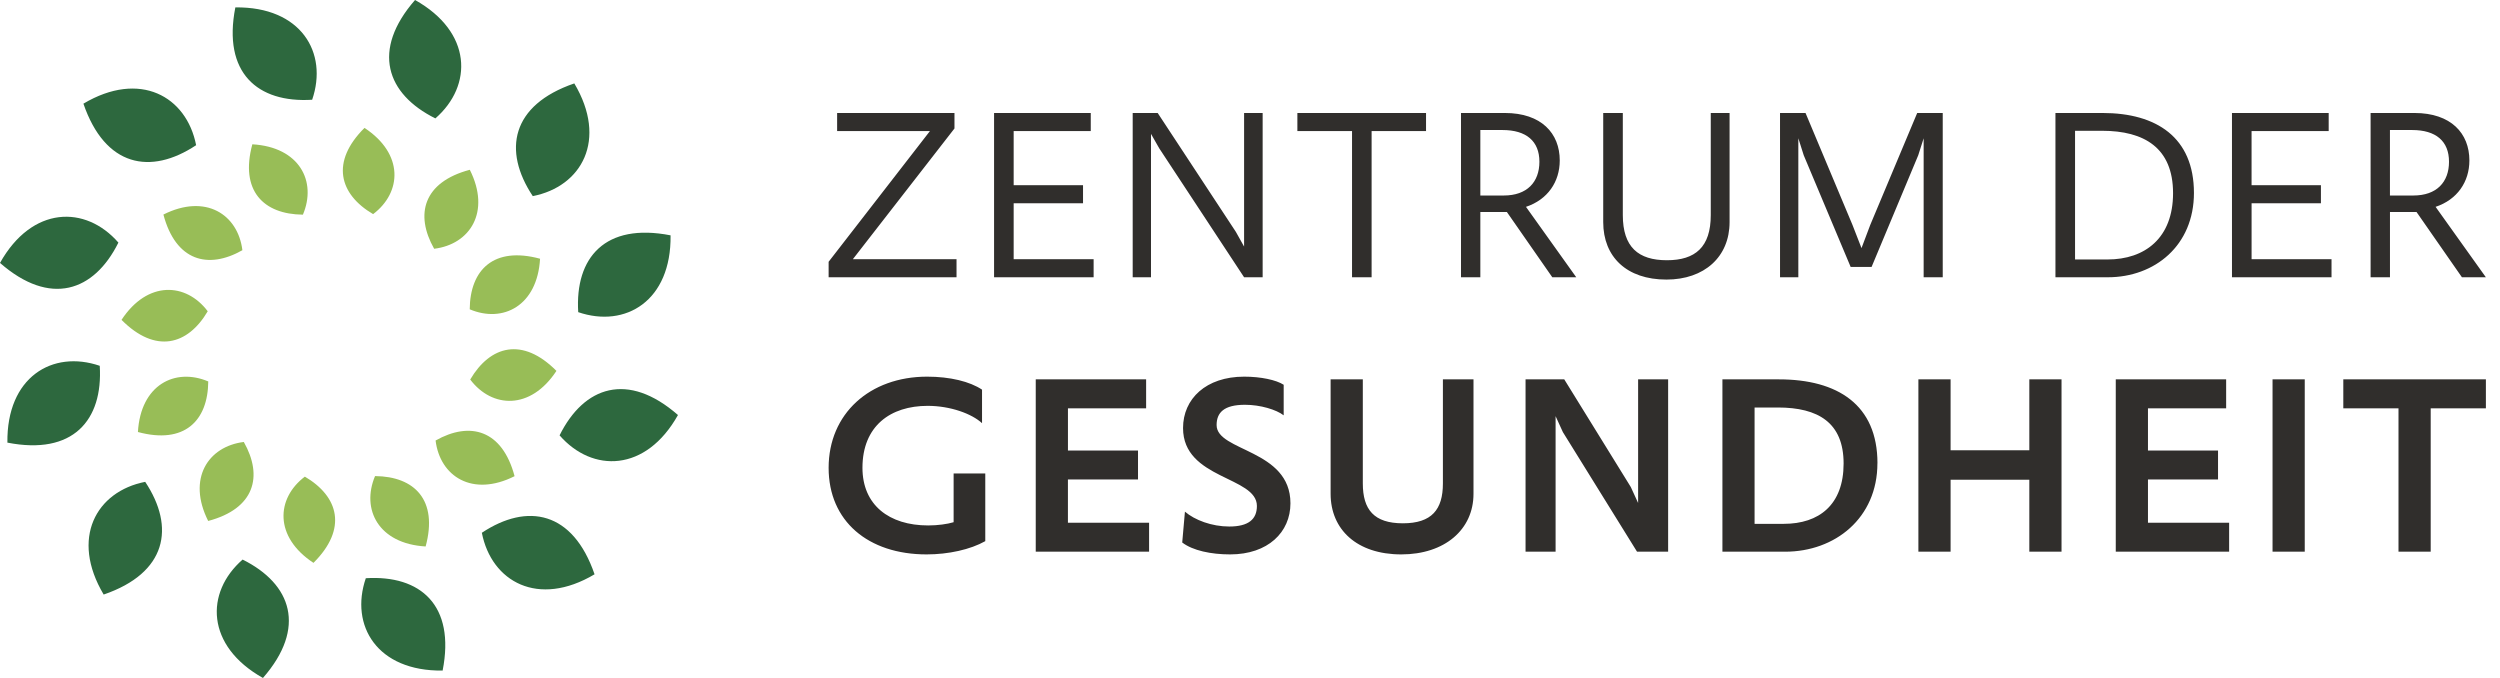
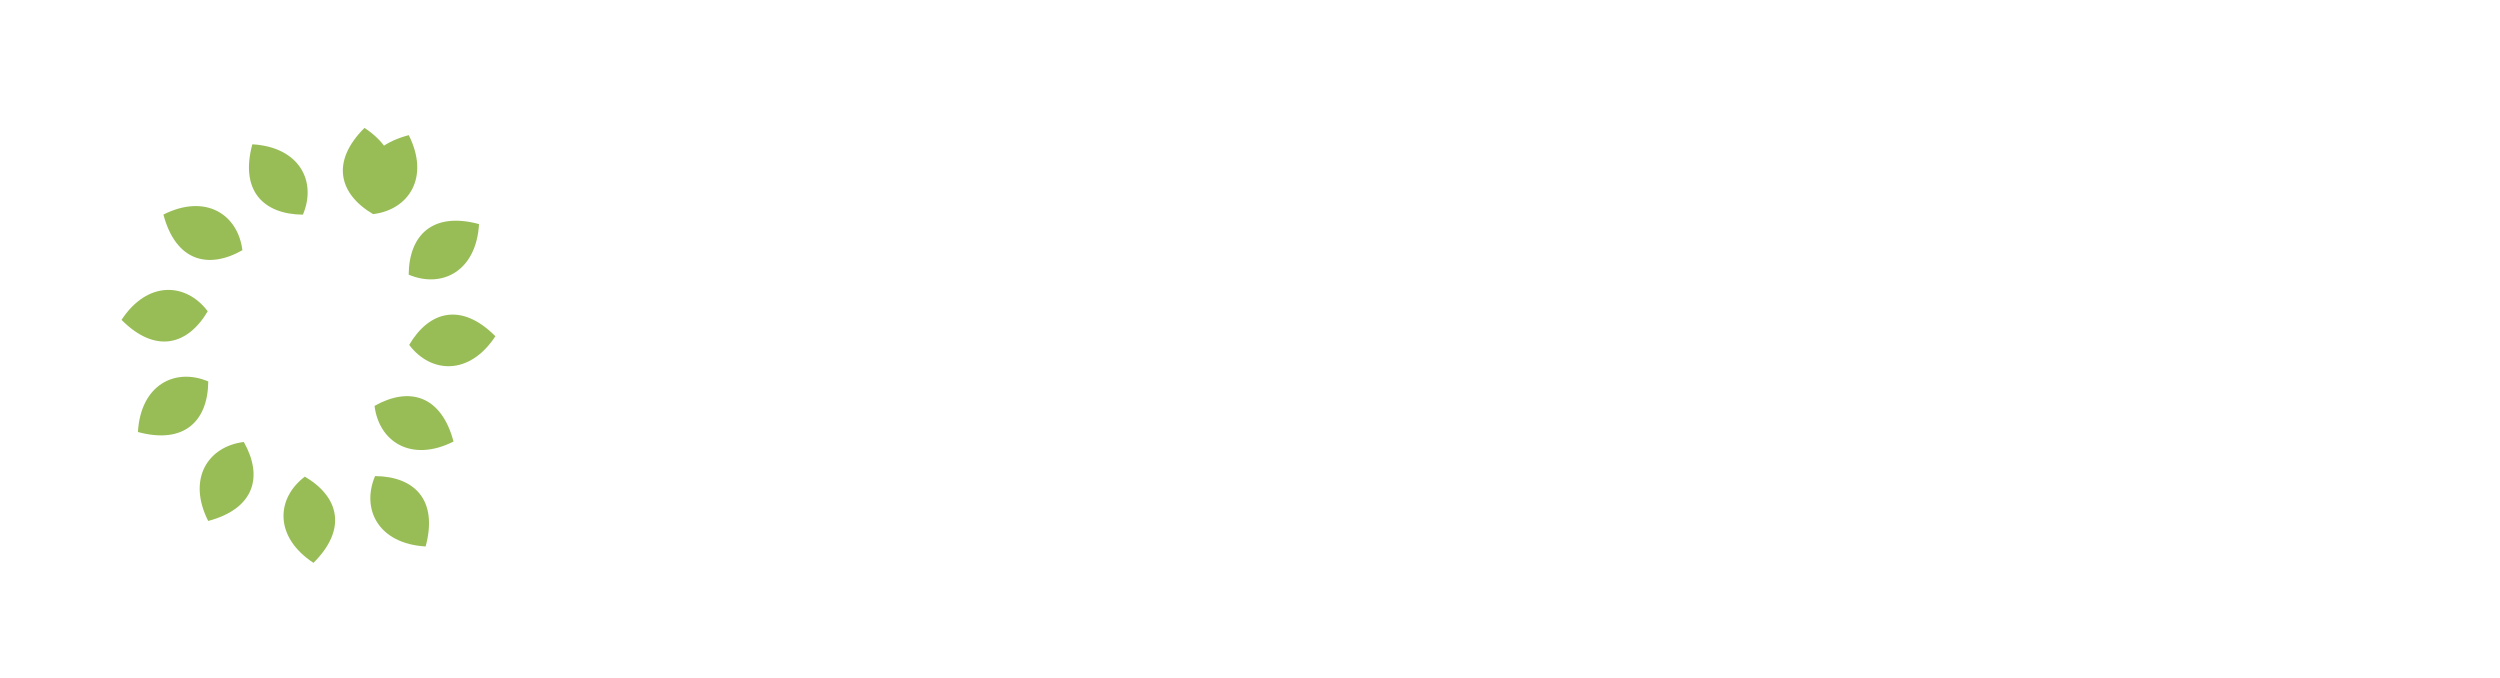
<svg xmlns="http://www.w3.org/2000/svg" viewBox="0 0 118 32">
  <g fill-rule="nonzero" fill="none">
-     <path d="M17.702 22.471c1.865.016 2.982 1.13 2.388 3.322-2.227-.129-3.05-1.754-2.388-3.321zm-3.313.026c1.607.945 2.017 2.468.407 4.07-1.864-1.226-1.765-3.044-.407-4.07zm-2.881-1.636c.919 1.623.512 3.147-1.682 3.728-1.003-1.993-.007-3.519 1.682-3.728zM9.83 18.004c-.015 1.864-1.13 2.98-3.32 2.387.127-2.227 1.752-3.05 3.32-2.387zm-.025-3.313c-.945 1.607-2.468 2.017-4.069.407 1.224-1.864 3.044-1.765 4.068-.407h.001zm1.636-2.881c-1.622.919-3.147.51-3.728-1.683 1.993-1.002 3.519-.007 3.728 1.683zm2.857-1.678c-1.865-.016-2.98-1.13-2.388-3.321 2.228.129 3.052 1.753 2.388 3.32zm3.313-.025c-1.607-.945-2.016-2.469-.407-4.07 1.864 1.225 1.766 3.044.407 4.07zm2.881 1.635c-.919-1.622-.512-3.146 1.683-3.728 1.002 1.993.007 3.52-1.683 3.728zm1.679 2.857c.015-1.864 1.129-2.98 3.32-2.387-.128 2.227-1.753 3.051-3.32 2.387zm.024 3.314c.945-1.607 2.469-2.018 4.069-.407-1.224 1.864-3.044 1.765-4.07.407zm-1.636 2.88c1.623-.918 3.147-.511 3.729 1.683-1.994 1.003-3.52.008-3.728-1.682z" fill="#98BD57" />
-     <path d="M17.267 27.292c2.58-.16 4.232 1.272 3.625 4.359-3.092.04-4.39-2.126-3.626-4.359zm-5.816-.88c2.314 1.15 3.03 3.218.96 5.588-2.697-1.511-2.739-4.036-.96-5.588zm-4.598-3.669c1.43 2.154 1.016 4.3-1.96 5.32-1.582-2.659-.355-4.866 1.96-5.32zm-2.145-5.476c.16 2.58-1.272 4.232-4.359 3.625-.04-3.092 2.126-4.39 4.359-3.626zm.88-5.816C4.438 13.765 2.37 14.48 0 12.41c1.511-2.697 4.036-2.739 5.588-.96zm3.669-4.598c-2.154 1.431-4.3 1.016-5.32-1.96 2.659-1.582 4.866-.355 5.32 1.96zm5.476-2.145c-2.58.16-4.232-1.272-3.625-4.359 3.092-.04 4.39 2.126 3.626 4.359zm5.816.88C18.235 4.438 17.52 2.37 19.59 0c2.697 1.511 2.739 4.036.96 5.588zm4.598 3.669c-1.43-2.154-1.016-4.3 1.96-5.32 1.582 2.659.355 4.866-1.96 5.32zm2.145 5.476c-.16-2.58 1.272-4.232 4.359-3.625.04 3.092-2.126 4.39-4.359 3.626zm-.88 5.816c1.15-2.314 3.218-3.03 5.588-.96-1.511 2.697-4.036 2.739-5.588.96zm-3.669 4.598c2.154-1.43 4.3-1.016 5.32 1.96-2.659 1.582-4.866.355-5.32-1.96z" fill="#2D683E" />
-     <path d="M46.505 22.35v3.192c-.702.396-1.737.626-2.77.626-2.759 0-4.624-1.57-4.624-4.086 0-2.555 1.941-4.304 4.649-4.304 1.084 0 2.018.23 2.592.613v1.583c-.485-.447-1.494-.818-2.567-.818-1.75 0-3.077.946-3.077 2.925 0 1.75 1.251 2.72 3.103 2.72.447 0 .906-.063 1.2-.153v-2.299h1.494zm7.732 3.69h-5.35v-8.134h5.21v1.366h-3.69v1.992h3.307v1.366h-3.308v2.044h3.831v1.366zm6.672-2.285c0 1.366-1.06 2.413-2.848 2.413-.893 0-1.761-.179-2.26-.562l.128-1.456c.46.396 1.265.702 2.094.702.907 0 1.303-.344 1.303-.97 0-1.405-3.486-1.252-3.486-3.678 0-1.38 1.084-2.426 2.886-2.426.779 0 1.507.153 1.864.383v1.443c-.345-.268-1.098-.498-1.826-.498-.996 0-1.34.37-1.34.958 0 1.252 3.485 1.136 3.485 3.69zm8.64-5.85v5.403c0 1.685-1.354 2.86-3.41 2.86-2.095 0-3.334-1.175-3.334-2.86v-5.402h1.52v4.915c0 1.227.524 1.879 1.89 1.879 1.366 0 1.89-.652 1.89-1.878v-4.916h1.443zm9.187 8.135h-1.468l-3.5-5.644-.344-.753v6.397h-1.418v-8.134h1.827l3.141 5.082.345.753v-5.835h1.417v8.134zm9.878-4.176c0 2.593-2.005 4.176-4.355 4.176h-2.961v-8.134h2.668c2.772 0 4.65 1.2 4.65 3.958h-.002zm-5.798-2.631v5.492h1.38c1.66 0 2.822-.894 2.822-2.848 0-1.929-1.2-2.643-3.103-2.643h-1.099v-.001zm14.488 6.807h-1.52v-3.396h-3.716v3.396h-1.52v-8.134h1.52v3.346h3.716v-3.346h1.52v8.134zm7.911 0h-5.351v-8.134h5.21v1.366h-3.69v1.992h3.307v1.366h-3.307v2.044h3.831v1.366zm3.569 0h-1.52v-8.134h1.52v8.134zm8.55-6.768h-2.605v6.768h-1.52v-6.768h-2.605v-1.366h6.73v1.366zm-72.186-6.185h-6.037v-.731l4.783-6.171h-4.382v-.852h5.539v.731l-4.796 6.17h4.893v.853zm6.47 0H46.92V5.333h4.564v.853h-3.639V8.74h3.274v.853h-3.274v2.64h3.774v.853zm7.98 0h-.877l-4.005-6.086-.389-.682v6.768h-.864V5.333h1.18l3.69 5.612.388.693V5.333h.876v7.754zm7.711-6.901H64.74v6.901h-.924V6.186h-2.58v-.853h6.073v.853zm2.563 3.042h1.108c1.095 0 1.68-.632 1.68-1.594 0-.974-.622-1.497-1.742-1.497h-1.046v3.091zm4.528 3.858h-1.132l-2.143-3.079h-1.253v3.08h-.913V5.333h2.07c1.727 0 2.591.962 2.591 2.24 0 1.01-.571 1.85-1.594 2.19l2.373 3.324h.001zm7.236-7.753v5.149c0 1.643-1.192 2.714-2.982 2.714-1.874 0-2.982-1.07-2.982-2.714V5.333h.925v4.82c0 1.51.731 2.13 2.081 2.13 1.34 0 2.07-.62 2.07-2.13v-4.82h.888zm10.062 7.754h-.902v-6.56l-.256.803-2.202 5.27h-.987l-2.215-5.271-.255-.803v6.56h-.864V5.333h1.204l2.216 5.283.426 1.095.413-1.095 2.216-5.283h1.205v7.754zm6.244-6.914v6.074h1.534c1.765 0 3.092-1.01 3.092-3.129 0-2.142-1.364-2.945-3.348-2.945h-1.278zm5.612 2.934c0 2.482-1.85 3.98-4.066 3.98h-2.471V5.333h2.227c2.544 0 4.31 1.156 4.31 3.774zm6.494 3.98h-4.699V5.333h4.565v.853h-3.64V8.74h3.274v.853h-3.273v2.64h3.773v.853zm2.757-3.859h1.108c1.096 0 1.68-.632 1.68-1.594 0-.974-.62-1.497-1.74-1.497h-1.048v3.091zm4.528 3.858h-1.131l-2.142-3.079h-1.254v3.08h-.914V5.333h2.07c1.728 0 2.593.962 2.593 2.24 0 1.01-.573 1.85-1.595 2.19l2.373 3.324z" fill="#302E2C" />
+     <path d="M17.702 22.471c1.865.016 2.982 1.13 2.388 3.322-2.227-.129-3.05-1.754-2.388-3.321zm-3.313.026c1.607.945 2.017 2.468.407 4.07-1.864-1.226-1.765-3.044-.407-4.07zm-2.881-1.636c.919 1.623.512 3.147-1.682 3.728-1.003-1.993-.007-3.519 1.682-3.728zM9.83 18.004c-.015 1.864-1.13 2.98-3.32 2.387.127-2.227 1.752-3.05 3.32-2.387zm-.025-3.313c-.945 1.607-2.468 2.017-4.069.407 1.224-1.864 3.044-1.765 4.068-.407h.001zm1.636-2.881c-1.622.919-3.147.51-3.728-1.683 1.993-1.002 3.519-.007 3.728 1.683zm2.857-1.678c-1.865-.016-2.98-1.13-2.388-3.321 2.228.129 3.052 1.753 2.388 3.32zm3.313-.025c-1.607-.945-2.016-2.469-.407-4.07 1.864 1.225 1.766 3.044.407 4.07zc-.919-1.622-.512-3.146 1.683-3.728 1.002 1.993.007 3.52-1.683 3.728zm1.679 2.857c.015-1.864 1.129-2.98 3.32-2.387-.128 2.227-1.753 3.051-3.32 2.387zm.024 3.314c.945-1.607 2.469-2.018 4.069-.407-1.224 1.864-3.044 1.765-4.07.407zm-1.636 2.88c1.623-.918 3.147-.511 3.729 1.683-1.994 1.003-3.52.008-3.728-1.682z" fill="#98BD57" />
  </g>
</svg>